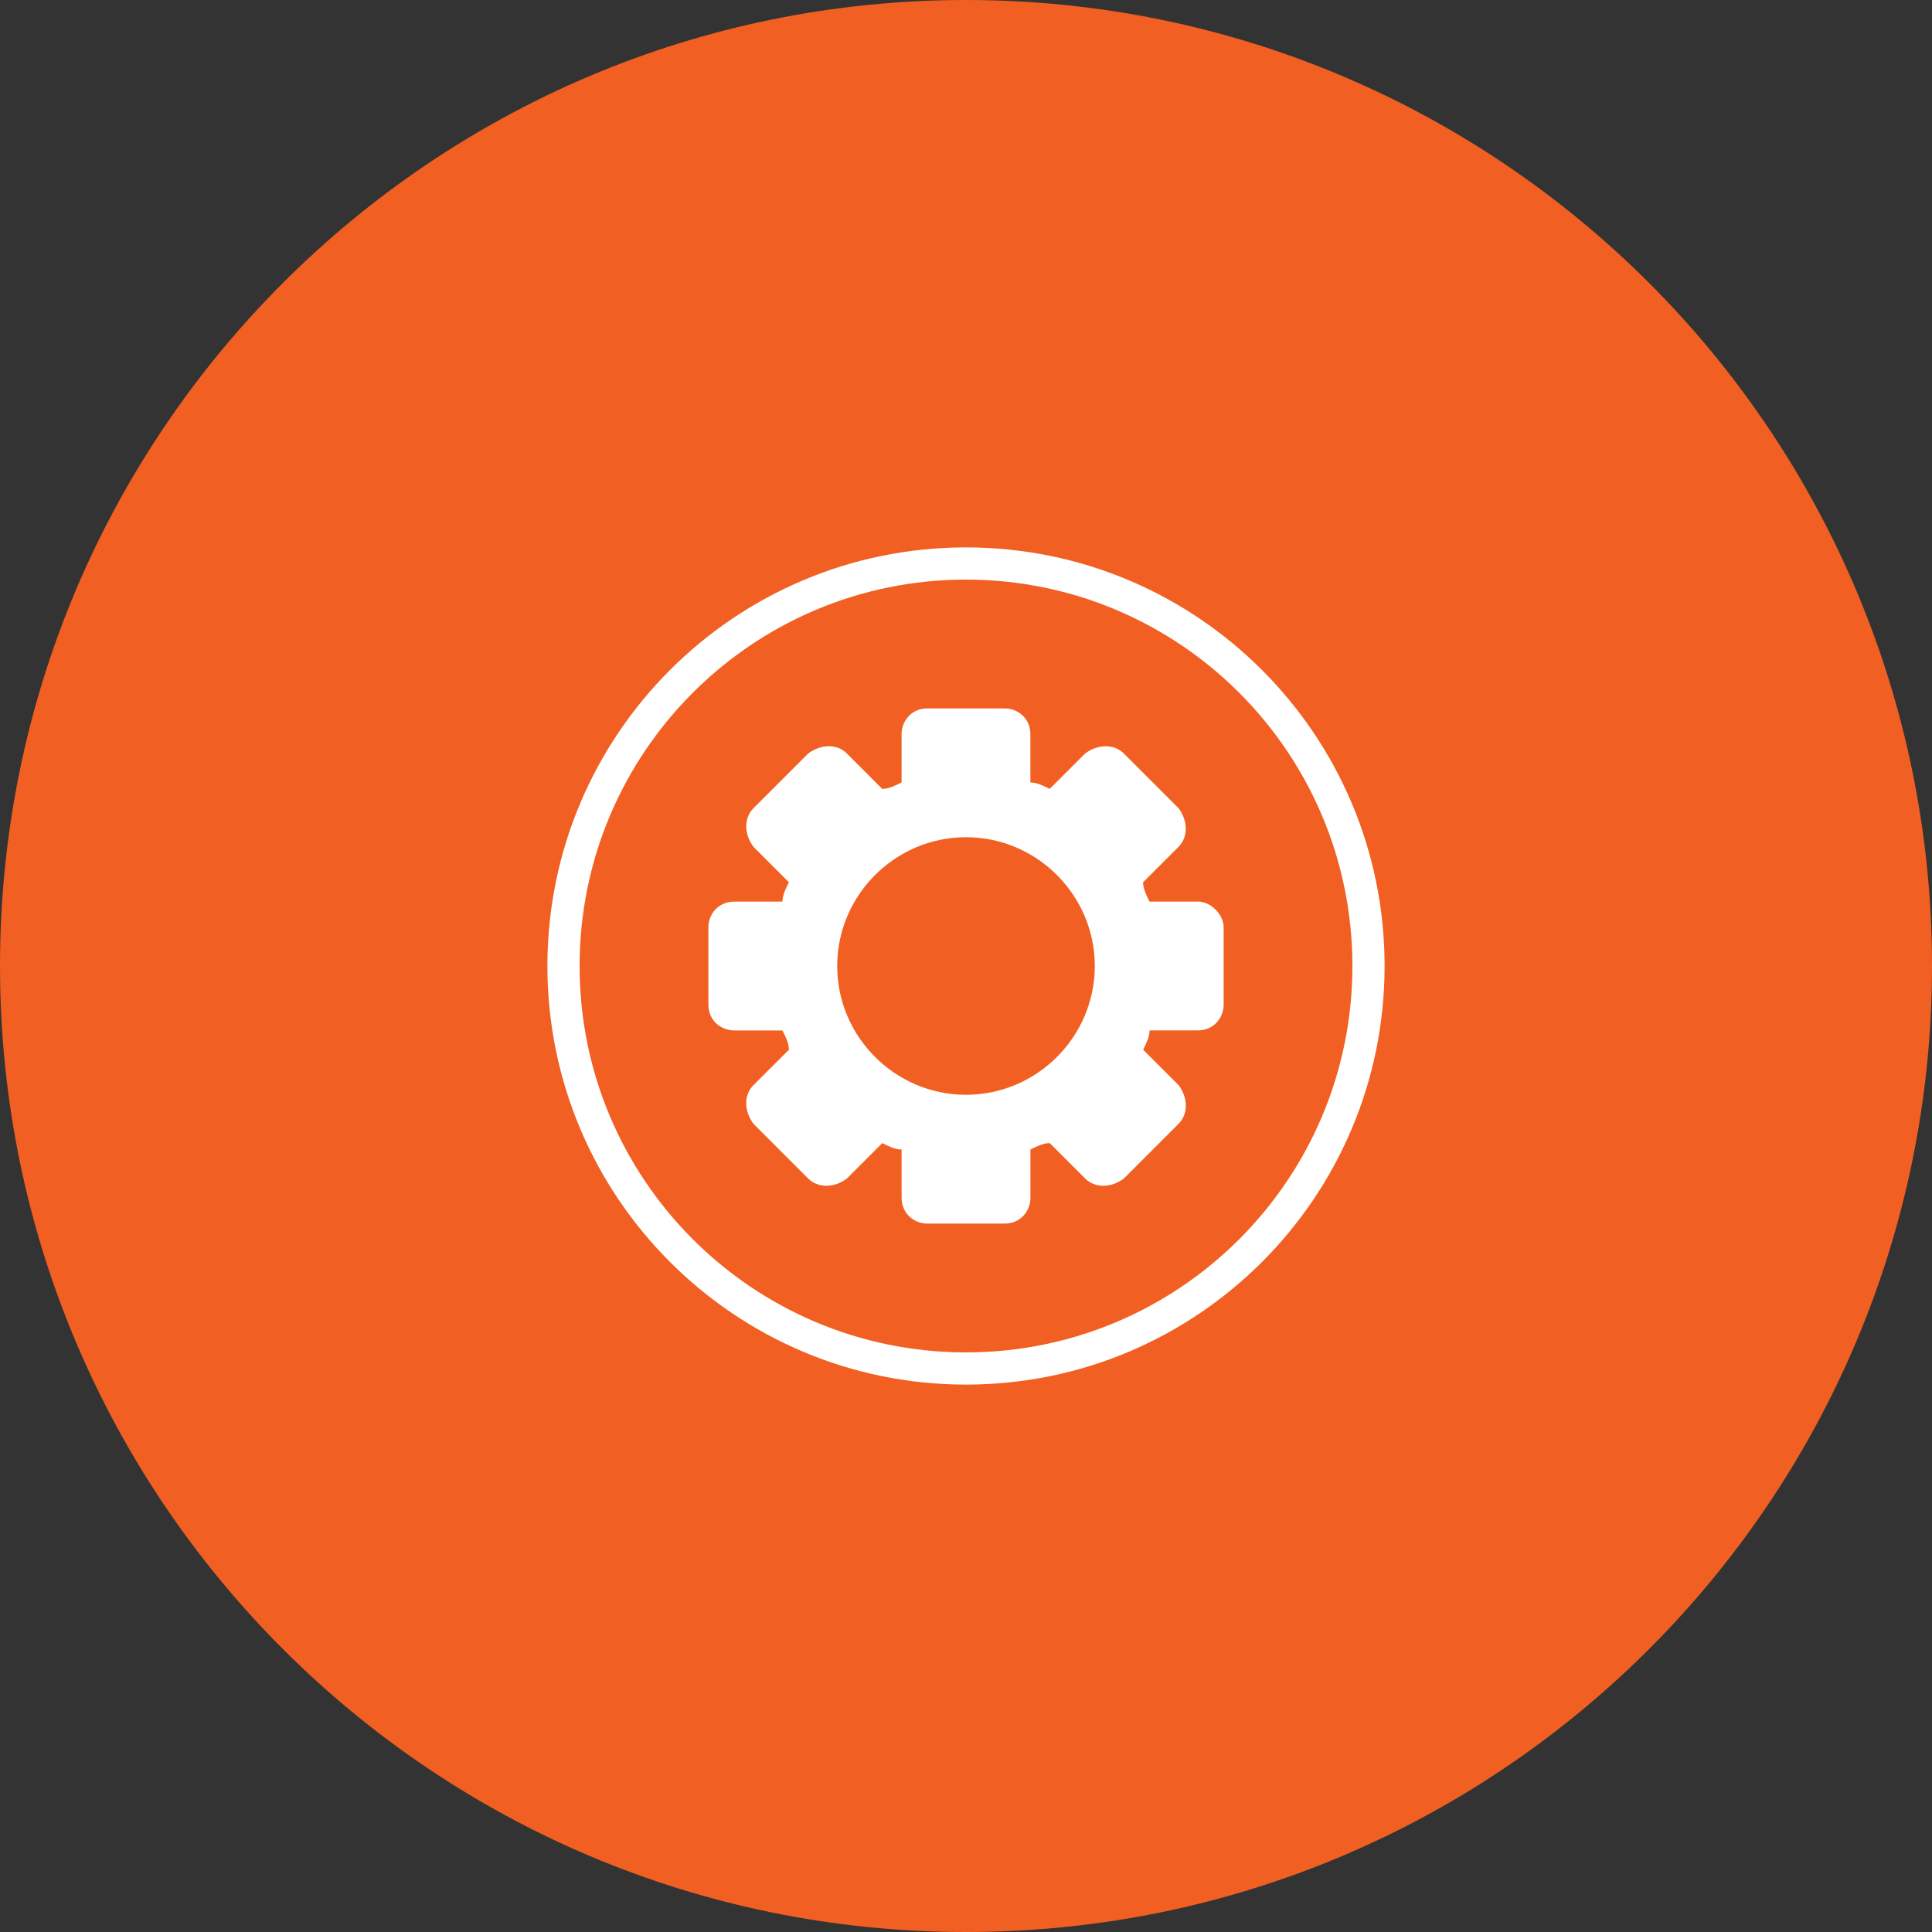
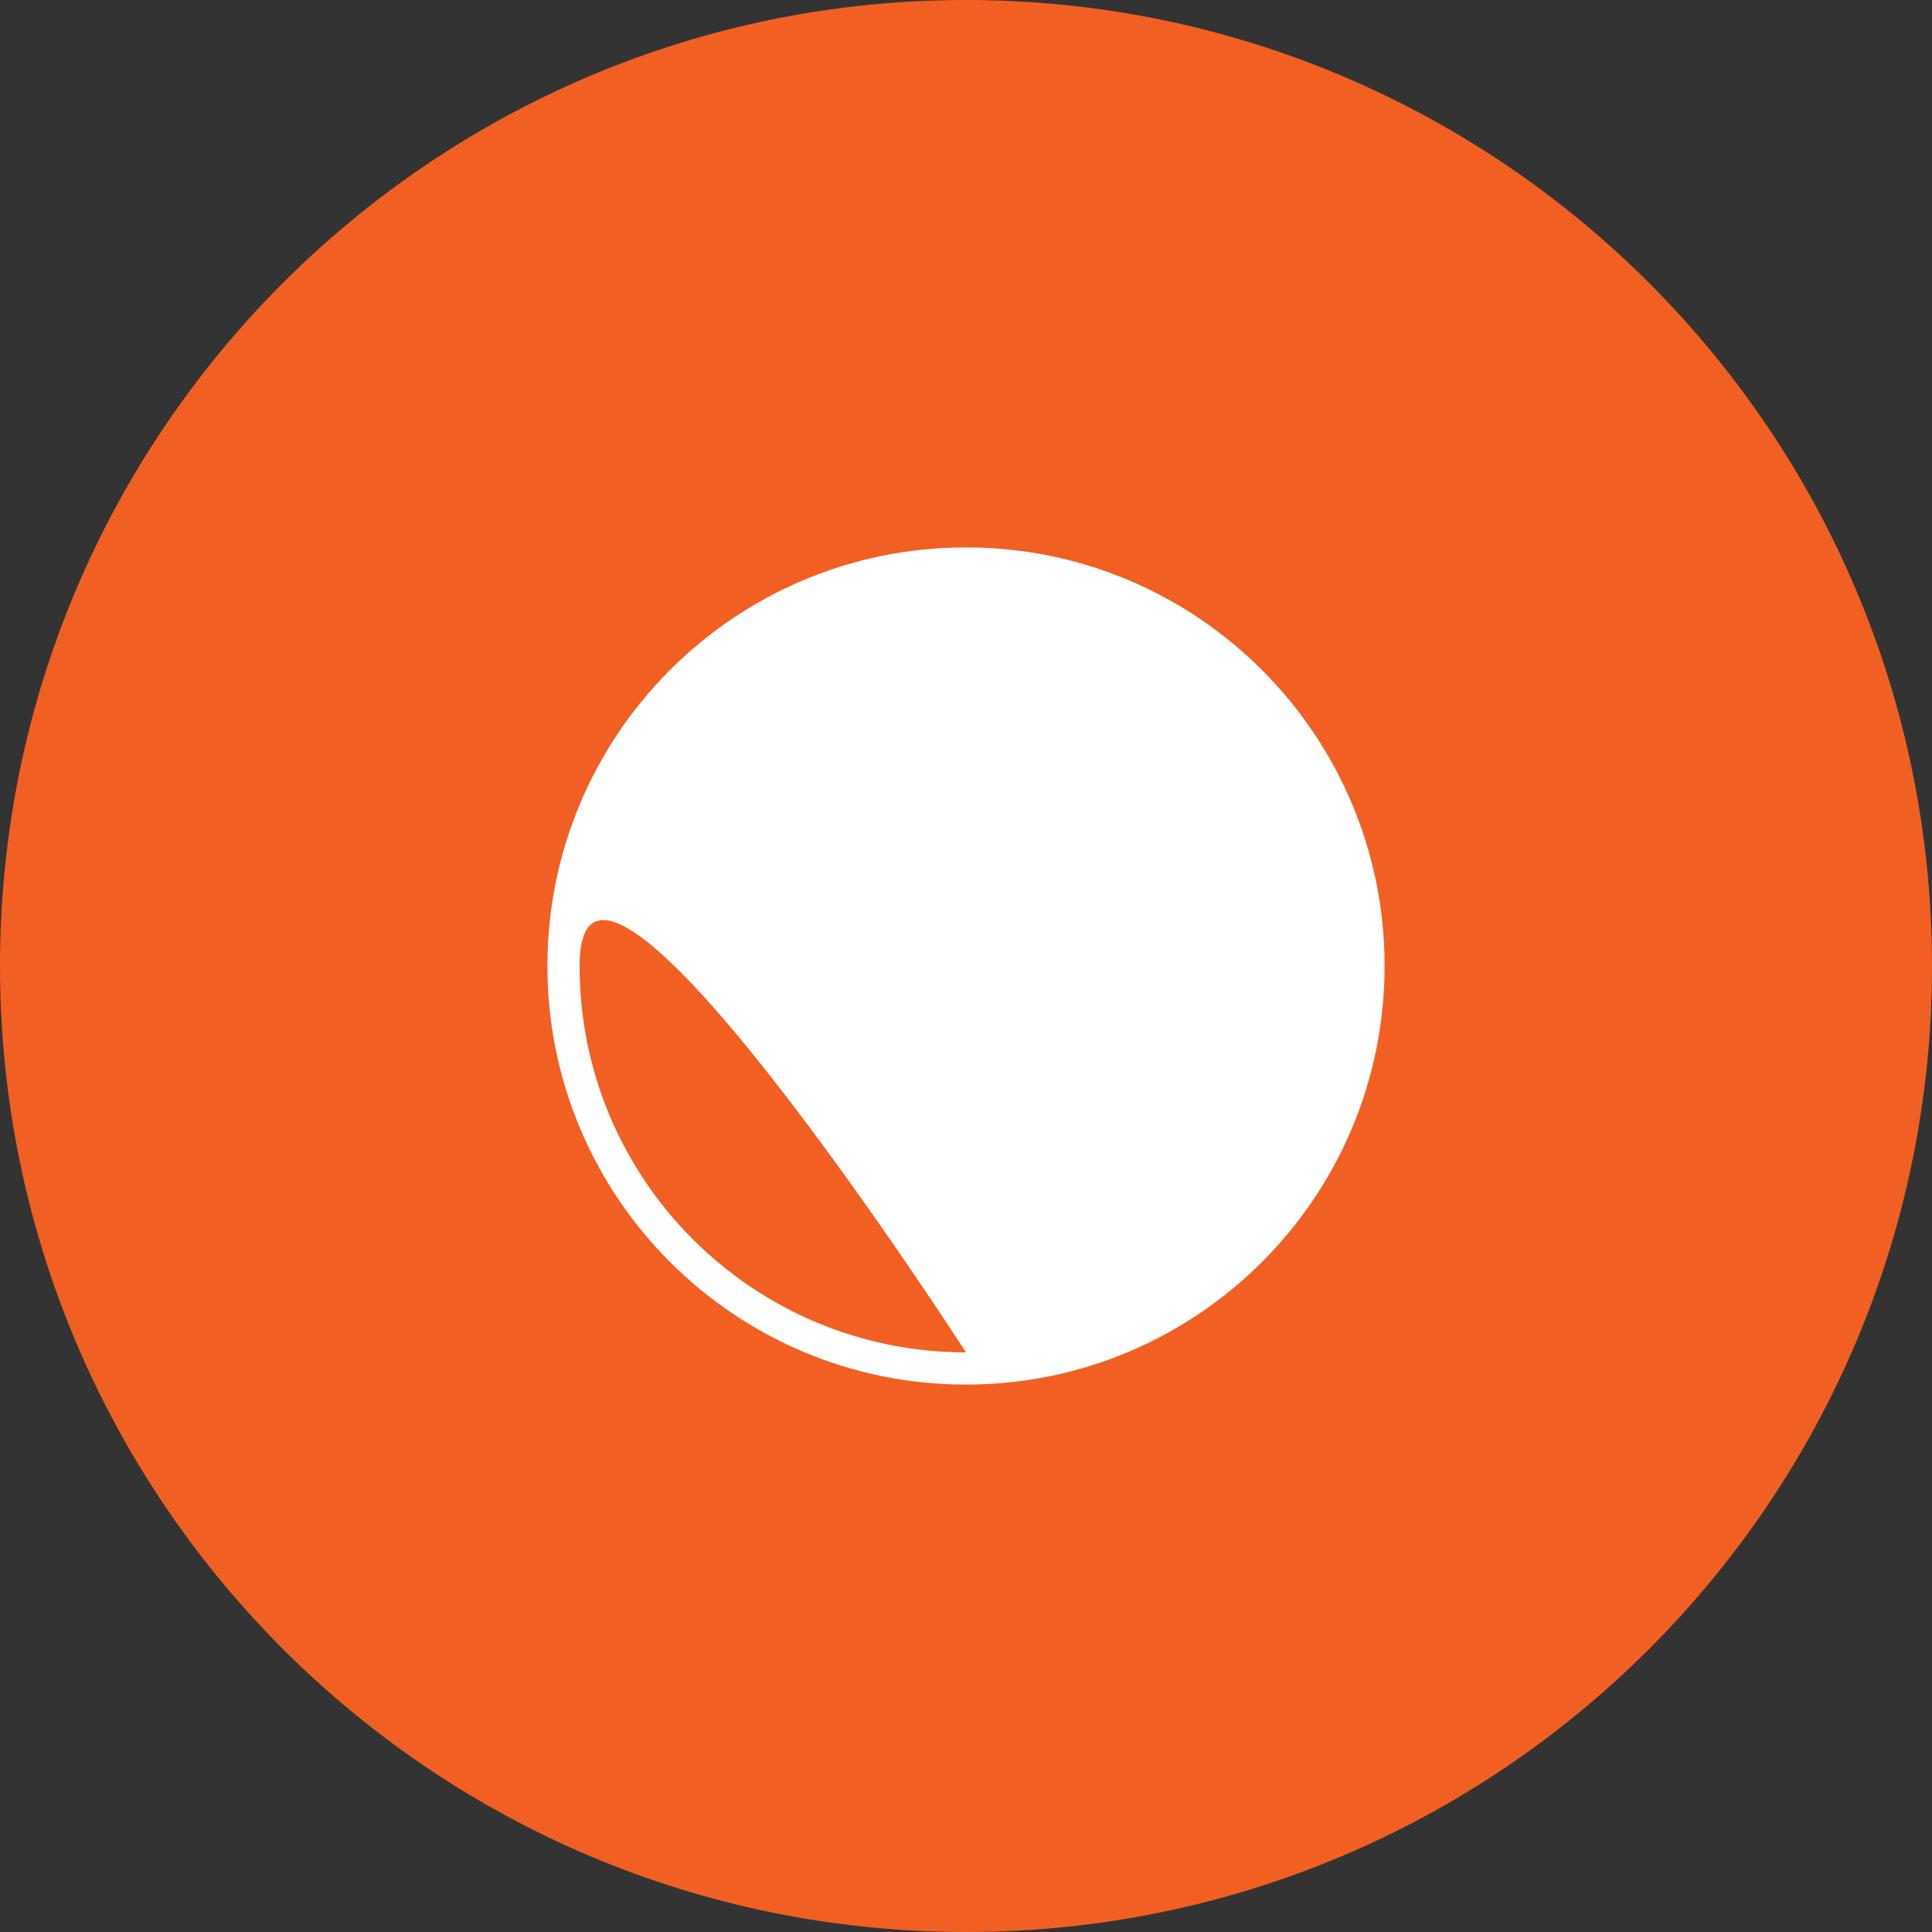
<svg xmlns="http://www.w3.org/2000/svg" fill="none" viewBox="0 0 68 68">
  <rect x="0" y="0" width="68" height="68" fill="#333333" stroke="none" />
  <path fill="#F16022" d="M34 68c18.778 0 34-15.222 34-34S52.778 0 34 0 0 15.222 0 34s15.222 34 34 34Z" />
  <path fill="#fff" d="M34 48.733c8.137 0 14.733-6.596 14.733-14.733S42.137 19.267 34 19.267 19.267 25.863 19.267 34 25.863 48.733 34 48.733Z" />
-   <path fill="#F16022" d="M34 47.6c7.511 0 13.6-6.089 13.6-13.6 0-7.511-6.089-13.6-13.6-13.6S20.4 26.489 20.4 34c0 7.511 6.089 13.6 13.6 13.6Z" />
-   <path fill="#fff" d="M42.16 31.733h-1.7c-.113-.227-.227-.453-.227-.68l1.247-1.247c.34-.34.34-.907 0-1.36L39.553 26.52c-.34-.34-.907-.34-1.36 0l-1.247 1.247c-.227-.113-.453-.227-.68-.227v-1.7c0-.567-.453-.907-.907-.907h-2.72c-.567 0-.907.453-.907.907v1.7c-.227.113-.453.227-.68.227L29.807 26.52c-.34-.34-.907-.34-1.36 0L26.52 28.447c-.34.34-.34.907 0 1.36l1.247 1.247c-.113.227-.227.453-.227.68h-1.7c-.567 0-.907.453-.907.907v2.72c0 .567.453.907.907.907h1.7c.113.227.227.453.227.68L26.52 38.193c-.34.34-.34.907 0 1.36l1.927 1.927c.34.34.907.34 1.36 0l1.247-1.247c.227.113.453.227.68.227v1.7c0 .567.453.907.907.907h2.72c.567 0 .907-.453.907-.907v-1.7c.227-.113.453-.227.68-.227l1.247 1.247c.34.34.907.34 1.36 0l1.927-1.927c.34-.34.34-.907 0-1.36l-1.247-1.247c.113-.227.227-.453.227-.68h1.7c.567 0 .907-.453.907-.907v-2.72c0-.453-.453-.907-.907-.907Zm-8.16 6.8c-2.493 0-4.533-2.04-4.533-4.533 0-2.493 2.04-4.533 4.533-4.533 2.493 0 4.533 2.04 4.533 4.533 0 2.493-2.04 4.533-4.533 4.533Z" />
+   <path fill="#F16022" d="M34 47.6S20.4 26.489 20.4 34c0 7.511 6.089 13.6 13.6 13.6Z" />
</svg>